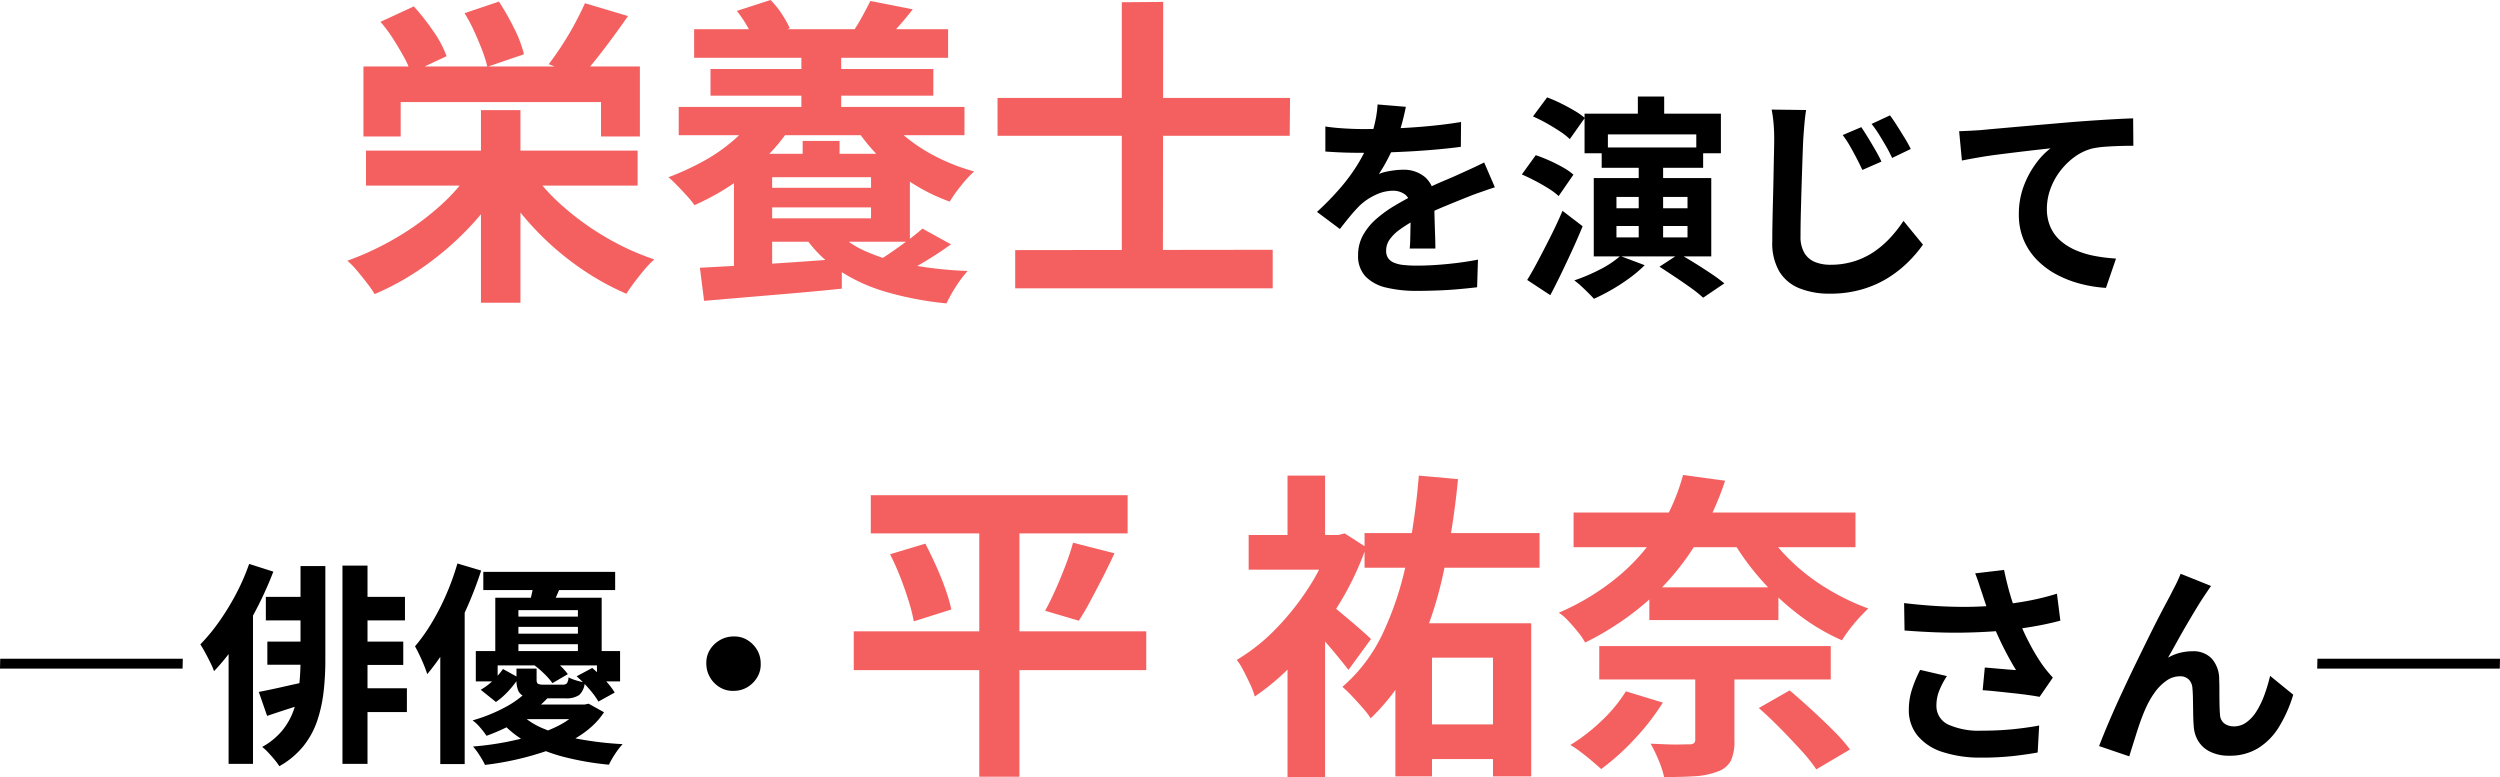
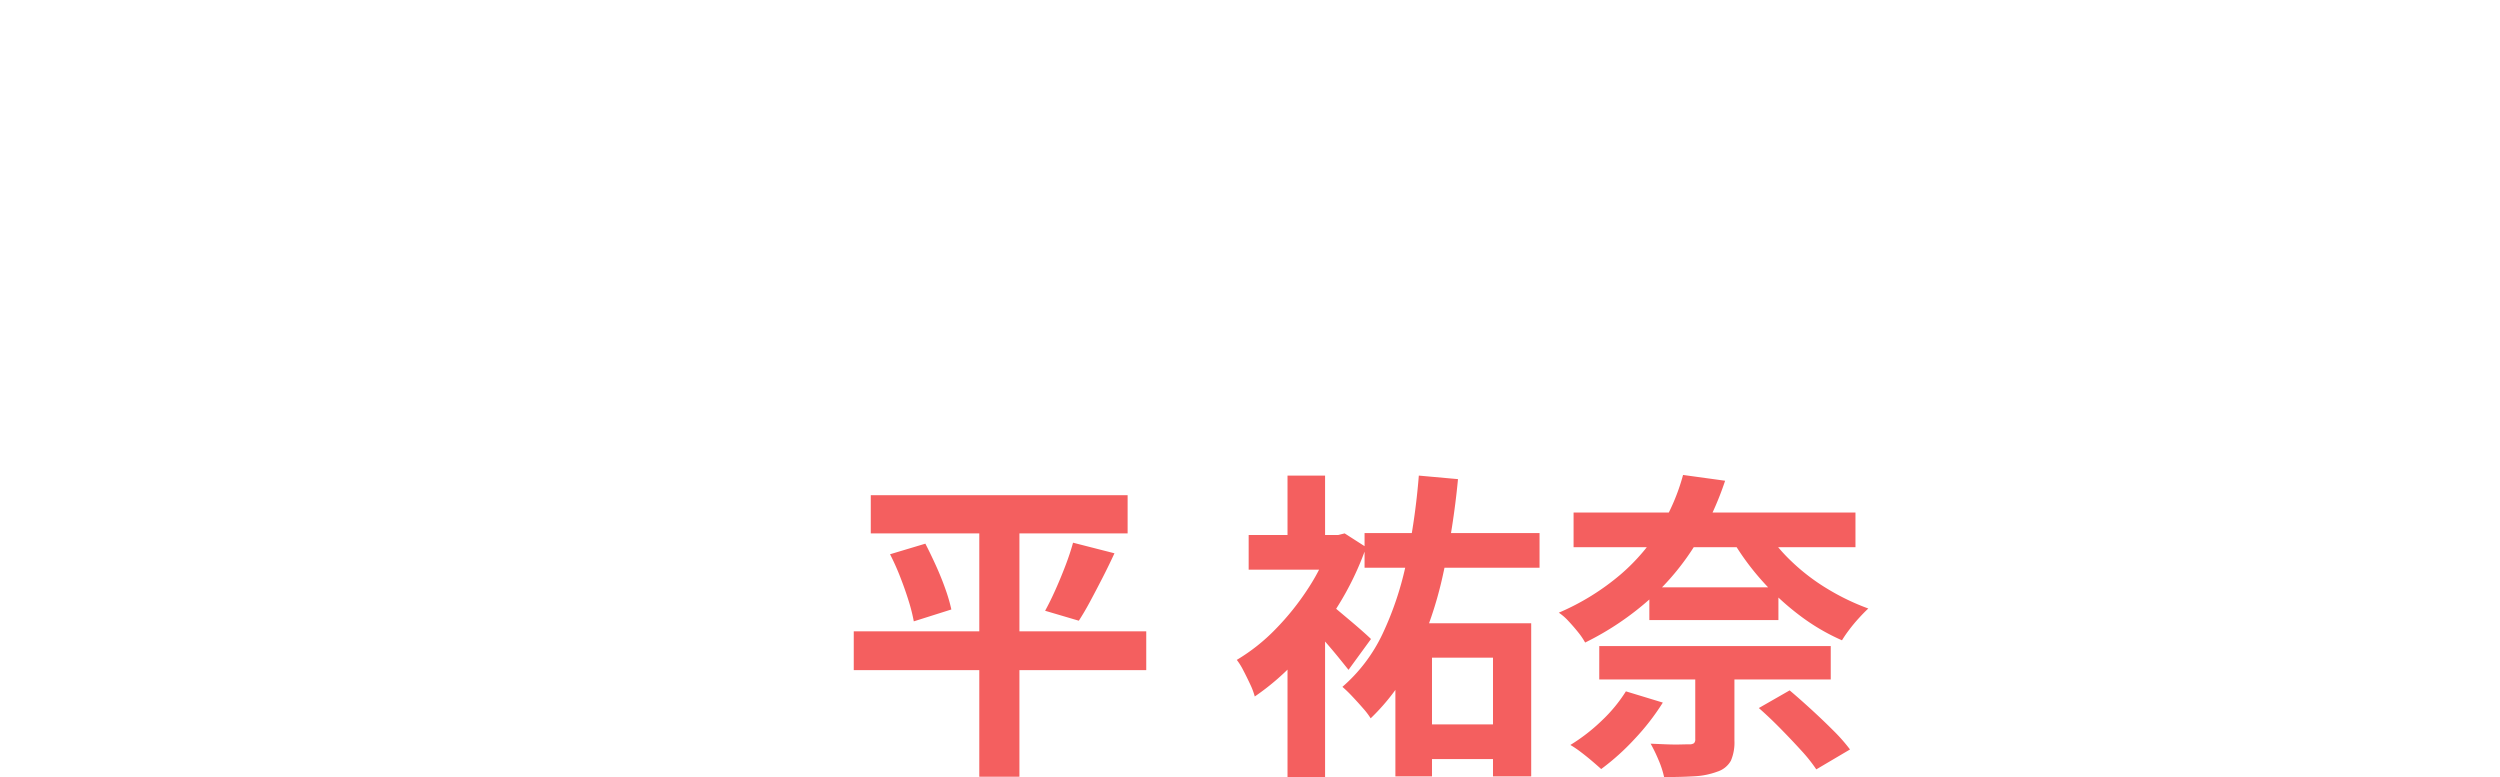
<svg xmlns="http://www.w3.org/2000/svg" width="584" height="181.525" viewBox="0 0 584 181.525">
  <g transform="translate(-197.51 -1875.468)">
-     <path d="M-106.5-28.875h63.45V-20.7H-106.5Zm26.85-9.45h9.225v45H-79.65Zm-2.325,14.1,7.5,2.925a60.037,60.037,0,0,1-8.1,10.575A69.839,69.839,0,0,1-92.887-1.838,62.609,62.609,0,0,1-104.475,4.65a27.939,27.939,0,0,0-1.8-2.587Q-107.4.6-108.6-.825a20.262,20.262,0,0,0-2.25-2.325A67.9,67.9,0,0,0-99.488-8.475a62.213,62.213,0,0,0,10.05-7.275A43.859,43.859,0,0,0-81.975-24.225Zm13.8-.225a46.132,46.132,0,0,0,7.538,8.475A63.148,63.148,0,0,0-50.55-8.663,59.749,59.749,0,0,0-39.15-3.45a20.966,20.966,0,0,0-2.288,2.363Q-42.675.375-43.8,1.875t-1.875,2.7A62.428,62.428,0,0,1-57.187-1.95a66.178,66.178,0,0,1-10.238-9,69.9,69.9,0,0,1-8.1-10.575ZM-107.1-48.525h64.575v16.35H-51.6V-40.2H-98.4v8.025h-8.7ZM-55.35-63.3l10.05,3q-2.7,3.9-5.588,7.688T-56.175-46.2l-7.65-2.85q1.5-1.95,3.112-4.425t3-5.062Q-56.325-61.125-55.35-63.3Zm-47.775,4.35,7.8-3.6a53.365,53.365,0,0,1,4.537,5.775,24.962,24.962,0,0,1,3.113,5.85L-96-47.025a21.6,21.6,0,0,0-1.65-3.713q-1.125-2.063-2.512-4.237A32.856,32.856,0,0,0-103.125-58.95Zm19.65-2.025,8.025-2.7a58.852,58.852,0,0,1,3.563,6.263A28.124,28.124,0,0,1-69.6-51.375l-8.55,2.925a29.367,29.367,0,0,0-1.2-3.825q-.825-2.175-1.875-4.463A39.6,39.6,0,0,0-83.475-60.975Zm53.625,3.75H29.475v6.675H-29.85Zm3.825,9.3h52.05V-41.7h-52.05Zm-7.425,8.85H33.3v6.6H-33.45Zm17.85,18.9H13.725V-15.6H-15.6ZM-4.8-53.55H4.5v17.7H-4.8Zm.3,22.425H4.125v6.75H-4.5ZM-19.875-61.5-12-64.05a20.251,20.251,0,0,1,2.625,3.263A24.966,24.966,0,0,1-7.5-57.45l-8.325,3.075A17.371,17.371,0,0,0-17.437-57.9,27.367,27.367,0,0,0-19.875-61.5Zm31.2-2.325,9.9,1.95q-1.575,2.025-3.112,3.75T15.45-55.2l-7.8-2.025q.975-1.5,1.987-3.375T11.325-63.825Zm3.3,26.625a29.408,29.408,0,0,0,5.325,5.437,39.6,39.6,0,0,0,7.237,4.575A46.886,46.886,0,0,0,35.55-24a27.618,27.618,0,0,0-3.037,3.3,32.807,32.807,0,0,0-2.662,3.75,44.634,44.634,0,0,1-8.775-4.312,44.386,44.386,0,0,1-7.65-6.112A41.541,41.541,0,0,1,7.5-34.8Zm-12,26.25A20.371,20.371,0,0,0,9.862-5.512a44.488,44.488,0,0,0,10.688,3.3A93.4,93.4,0,0,0,34.05-.75a24.75,24.75,0,0,0-2.7,3.563A32.778,32.778,0,0,0,29.1,6.825,77.15,77.15,0,0,1,14.813,4.088,40.39,40.39,0,0,1,3.638-1.125a29.134,29.134,0,0,1-8.062-8.25Zm-17.1-17.175H20.55v20.55H-14.475V-13.05h25.95v-9.6h-25.95Zm-6.075,0h8.925V1.05H-20.55ZM-28.5-1.5q4.2-.225,9.6-.525t11.475-.713Q-1.35-3.15,4.65-3.6V3.375q-5.7.6-11.437,1.087L-17.812,5.4l-9.713.825Zm51.975-9.15L30.15-6.975Q26.925-4.65,23.362-2.55T16.875.9l-5.1-3.225q1.875-1.05,4.013-2.513t4.2-3Q22.05-9.375,23.475-10.65ZM-15.6-37.05l8.4,2.475a38.645,38.645,0,0,1-6.112,7.462A55.549,55.549,0,0,1-21.15-20.85a58.246,58.246,0,0,1-8.625,4.725A18.99,18.99,0,0,0-31.5-18.263Q-32.625-19.5-33.787-20.7a27.274,27.274,0,0,0-2.062-1.95,62.46,62.46,0,0,0,8.1-3.712,40.03,40.03,0,0,0,7.05-4.875A26.694,26.694,0,0,0-15.6-37.05ZM45.15-5.625,105.3-5.7v9H45.15Zm-4.125-35.55H109.35l-.075,8.85H41.025ZM70.05-63.525l9.675-.075L79.65.6h-9.6Z" transform="translate(389.51 1939.518)" fill="#f45f5f" />
-     <path d="M-75.7-40.1q-.25,1.35-.8,3.5a42.957,42.957,0,0,1-1.6,4.85q-.8,1.85-1.825,3.825A35.239,35.239,0,0,1-82-24.4a8.4,8.4,0,0,1,1.65-.525,19.942,19.942,0,0,1,2.075-.35A16.846,16.846,0,0,1-76.35-25.4a7.688,7.688,0,0,1,5.225,1.8,6.7,6.7,0,0,1,2.075,5.35q0,1,.025,2.45t.075,3.025q.05,1.575.1,3.075T-68.8-7h-6q.1-.85.125-2.025t.05-2.475q.025-1.3.05-2.525t.025-2.225a3.85,3.85,0,0,0-1.275-3.325A4.7,4.7,0,0,0-78.65-20.5a9.659,9.659,0,0,0-4.225,1.025A13.6,13.6,0,0,0-86.45-17.05q-1.1,1.1-2.225,2.45T-91.1-11.55l-5.35-4a66.682,66.682,0,0,0,5.625-5.8A42.172,42.172,0,0,0-86.8-26.9a34.9,34.9,0,0,0,2.7-5.5,30.263,30.263,0,0,0,1.225-4.175A25.44,25.44,0,0,0-82.3-40.65Zm-18.8,4.6q1.9.3,4.4.45t4.4.15q3.3,0,7.225-.15t7.975-.525q4.05-.375,7.7-.975l-.05,5.8q-2.65.35-5.725.625t-6.25.45q-3.175.175-6.075.25t-5.15.075q-1,0-2.475-.025t-3.025-.1q-1.55-.075-2.95-.175Zm39.6,14.2q-.8.25-1.875.625l-2.15.75Q-60-19.55-60.85-19.2q-2.4.95-5.675,2.3t-6.825,3.15a30.543,30.543,0,0,0-3.8,2.35A10.029,10.029,0,0,0-79.5-9.075,4.48,4.48,0,0,0-80.3-6.5a3.05,3.05,0,0,0,.45,1.725A3.06,3.06,0,0,0-78.5-3.7a7.664,7.664,0,0,0,2.25.55,29.465,29.465,0,0,0,3.2.15q3.2,0,7.05-.375T-58.85-4.4l-.2,6.45q-1.6.2-4.05.425t-5.075.325q-2.625.1-5.025.1a29.85,29.85,0,0,1-7-.75A9.846,9.846,0,0,1-85.075-.425,6.9,6.9,0,0,1-86.85-5.45a9.459,9.459,0,0,1,1.175-4.7,14.3,14.3,0,0,1,3.125-3.8,28.776,28.776,0,0,1,4.275-3.075Q-75.95-18.4-73.7-19.55q2.3-1.2,4.15-2.05t3.475-1.525Q-64.45-23.8-62.95-24.5q1.45-.65,2.8-1.275T-57.4-27.1Zm20.95-17.2H-2.1v9.25H-7.85v-4.4H-28.5v4.4h-5.45Zm12.45-4h6.15v7.95H-21.5Zm.2,14.95h5.7v19.6h-5.7Zm4.85,24.8,4.6-3q1.7.95,3.675,2.175t3.8,2.45A36.168,36.168,0,0,1-1.3,1.15L-6.25,4.5A27.1,27.1,0,0,0-9.075,2.225Q-10.85.95-12.8-.35T-16.45-2.75Zm-9.15-2.5,5.7,2.15A30.765,30.765,0,0,1-23.4-.125,43.786,43.786,0,0,1-27.575,2.6Q-29.75,3.85-31.75,4.75q-.5-.55-1.35-1.4t-1.7-1.625A17.127,17.127,0,0,0-36.35.45,41.6,41.6,0,0,0-30.4-2.075,23.251,23.251,0,0,0-25.6-5.25Zm-.9-7V-9.6H-9.9v-2.65Zm0-6.8v2.65H-9.9v-2.65Zm-5.3-4.4H-4.35v18.3H-31.8Zm1.85-7.15h23.7v4.75h-23.7ZM-46-37.85l3.3-4.45a32.716,32.716,0,0,1,3.175,1.375q1.675.825,3.2,1.725A15.727,15.727,0,0,1-33.9-37.5l-3.5,4.95a15.085,15.085,0,0,0-2.325-1.825q-1.475-.975-3.125-1.9A34.643,34.643,0,0,0-46-37.85ZM-48.6-24.3l3.25-4.5q1.5.5,3.175,1.25T-39-25.95a14.139,14.139,0,0,1,2.45,1.7l-3.45,5a15.393,15.393,0,0,0-2.375-1.775q-1.475-.925-3.1-1.775T-48.6-24.3ZM-47.35.35q1.2-1.95,2.6-4.6t2.9-5.625q1.5-2.975,2.75-5.925l4.7,3.6q-1.1,2.7-2.375,5.475T-39.35-1.25q-1.3,2.7-2.6,5.15ZM30.7-35.35q.7,1.05,1.575,2.475T34-29.975q.85,1.475,1.4,2.675l-4.45,1.95q-.75-1.6-1.475-2.975t-1.45-2.65A22.822,22.822,0,0,0,26.35-33.5Zm6.7-2.75q.75,1,1.65,2.425t1.775,2.85A28.528,28.528,0,0,1,42.25-30.25l-4.35,2.1q-.75-1.6-1.525-2.925t-1.55-2.575A26.138,26.138,0,0,0,33.1-36.1ZM17.8-39.35q-.25,1.6-.4,3.375T17.15-32.7q-.1,2-.2,4.925t-.2,6.15q-.1,3.225-.175,6.3T16.5-9.9a7.425,7.425,0,0,0,.925,3.975,5.12,5.12,0,0,0,2.5,2.1A9.485,9.485,0,0,0,23.45-3.2a18.35,18.35,0,0,0,5.625-.825,17.694,17.694,0,0,0,4.65-2.25A22.1,22.1,0,0,0,37.5-9.55a30.773,30.773,0,0,0,3.05-3.9L45.1-7.9a30.288,30.288,0,0,1-3.2,3.8A27.289,27.289,0,0,1,37.275-.35,24.182,24.182,0,0,1,31.1,2.475,26.318,26.318,0,0,1,23.35,3.55a18.627,18.627,0,0,1-7.1-1.25,9.663,9.663,0,0,1-4.7-3.925A13.027,13.027,0,0,1,9.9-8.55q0-2.05.05-4.675t.125-5.475q.075-2.85.125-5.575t.1-4.95q.05-2.225.05-3.475,0-1.8-.15-3.525a29.5,29.5,0,0,0-.45-3.225ZM53.55-34.4q1.5-.05,2.85-.125t2.1-.125q1.55-.15,3.8-.35l5.075-.45q2.825-.25,6.025-.525t6.65-.575q2.6-.2,5.2-.375t4.925-.3Q92.5-37.35,94.2-37.4l.05,6.4q-1.35,0-3.1.05t-3.475.175a21.4,21.4,0,0,0-3.075.425,12.286,12.286,0,0,0-4.175,2.025A16.2,16.2,0,0,0,77.05-24.95a15.525,15.525,0,0,0-2.225,4.175A13.525,13.525,0,0,0,74.05-16.3a10.378,10.378,0,0,0,.85,4.325,9.237,9.237,0,0,0,2.375,3.2,13.455,13.455,0,0,0,3.575,2.2A21.374,21.374,0,0,0,85.275-5.25a38.619,38.619,0,0,0,4.925.6L87.85,2.2a31.119,31.119,0,0,1-6.125-1A25.356,25.356,0,0,1,76.175-1,18.5,18.5,0,0,1,71.65-4.425a15,15,0,0,1-3.05-4.65,15.065,15.065,0,0,1-1.1-5.875,18.443,18.443,0,0,1,1.15-6.65,21.777,21.777,0,0,1,2.85-5.275A16.848,16.848,0,0,1,74.9-30.4q-1.4.15-3.375.375t-4.25.5Q65-29.25,62.65-28.95t-4.525.675q-2.175.375-3.925.725Z" transform="translate(601.613 1940.518)" />
-     <path d="M-53.65-20.15l-.05,2.3H-96.35l.05-2.3Zm37.3-21.75h5.85V4.4h-5.85Zm-17.9,7.3h10.8v5.5h-10.8Zm20.95,0H-1.75v5.5H-13.3Zm.35,10.45h10.8v5.45h-10.8Zm-.35,10.9h12V-7.7h-12Zm-20.6-10.9h9.5v5.4h-9.5Zm-2,11.75q2.4-.45,5.7-1.2t6.8-1.5l.6,4.6q-2.9,1-5.775,1.925T-33.95-6.8Zm9.75-29.4h5.8v22.15a63.807,63.807,0,0,1-.4,7.15,33.074,33.074,0,0,1-1.475,6.775A19.5,19.5,0,0,1-25.45.225,19.222,19.222,0,0,1-31.1,4.95a13.892,13.892,0,0,0-1.1-1.5q-.7-.85-1.475-1.675A12.321,12.321,0,0,0-35.1.45a16.193,16.193,0,0,0,4.8-3.975A15.829,15.829,0,0,0-27.625-8.5a27.183,27.183,0,0,0,1.175-5.55,53.942,53.942,0,0,0,.3-5.65Zm-12-.5,5.65,1.8a83.5,83.5,0,0,1-3.8,8.475,83.307,83.307,0,0,1-4.75,8.1,47.639,47.639,0,0,1-5.3,6.675,16.463,16.463,0,0,0-.825-1.925Q-47.75-20.35-48.4-21.55t-1.15-1.95a43.588,43.588,0,0,0,4.375-5.3,58.319,58.319,0,0,0,3.95-6.45A50.461,50.461,0,0,0-38.15-42.3Zm-4.8,13.85,5.7-5.7V4.4h-5.7Zm59.5-12h30.8v4.25H16.55ZM22.4-30H41.25v2.4H22.4Zm0,4H41.25v2.45H22.4Zm-3.05-8.4H44.2v13.85H38.65V-31.5H24.75v10.95h-5.4ZM14.8-21.95H48.5v7.1H43.1V-18.6H19.9v3.75H14.8Zm6.35,4.2,3.7,2.05a24.8,24.8,0,0,1-2.35,3,17.11,17.11,0,0,1-3,2.65L15.95-12.9a14.484,14.484,0,0,0,2.9-2.2A17.847,17.847,0,0,0,21.15-17.75Zm3.15-.1H29v2.6q0,.75.325.95a2.879,2.879,0,0,0,1.325.2h4.4a1.368,1.368,0,0,0,1.025-.3,2.67,2.67,0,0,0,.375-1.4,10.328,10.328,0,0,0,1.775.7,15.466,15.466,0,0,0,2.025.5,4.334,4.334,0,0,1-1.3,2.925,5.355,5.355,0,0,1-3.25.775H29.95a12.748,12.748,0,0,1-3.5-.375,2.566,2.566,0,0,1-1.7-1.325,6.323,6.323,0,0,1-.45-2.65Zm3.95-.95,3.4-1.95a17.866,17.866,0,0,1,2.6,1.975A14.267,14.267,0,0,1,36.3-16.55l-3.6,2.1a15.511,15.511,0,0,0-1.925-2.2A21.973,21.973,0,0,0,28.25-18.8Zm10.1,2.75L42-18q1.45,1.25,2.975,2.85a15.9,15.9,0,0,1,2.275,2.9l-3.8,2.1a20,20,0,0,0-2.2-2.975A28.35,28.35,0,0,0,38.35-16.05ZM26.6-12.35l5.25,1.1a30.882,30.882,0,0,1-6.175,5.075A45.1,45.1,0,0,1,17.3-2.15,18.256,18.256,0,0,0,15.8-4.1a9.669,9.669,0,0,0-1.75-1.65A38.082,38.082,0,0,0,21.625-8.8,22.18,22.18,0,0,0,26.6-12.35Zm12.5,2.9h1.1l.95-.2,3.6,2q-3.2,4.9-10.325,7.9A69.313,69.313,0,0,1,16.95,4.65a20.376,20.376,0,0,0-1.25-2.2A17.21,17.21,0,0,0,14.15.35,68.762,68.762,0,0,0,30.4-2.925Q36.9-5.25,39.1-8.55ZM24.9-7.6a17.234,17.234,0,0,0,5.775,3.8,39.7,39.7,0,0,0,8.3,2.425A78.638,78.638,0,0,0,49.1-.2a17.08,17.08,0,0,0-1.775,2.3A18.664,18.664,0,0,0,45.9,4.6,66.737,66.737,0,0,1,35.35,2.775a35.978,35.978,0,0,1-8.675-3.45A23.617,23.617,0,0,1,20.2-6Zm.75-1.85H40.5v3.4H22.3ZM28.4-38.5l6.5.75q-.65,1.6-1.275,3T32.55-32.3l-5.2-.9q.35-1.25.65-2.7A22.686,22.686,0,0,0,28.4-38.5ZM10.5-42.4l5.55,1.65a88.682,88.682,0,0,1-3.375,8.8A81.507,81.507,0,0,1,8.35-23.525a50.182,50.182,0,0,1-4.9,6.975q-.2-.7-.7-1.95T1.65-21Q1.05-22.25.6-23.05A41.677,41.677,0,0,0,4.475-28.5,55.663,55.663,0,0,0,7.9-35.175,59.512,59.512,0,0,0,10.5-42.4Zm-4,13.75,5.55-5.55.15.1V4.45H6.5ZM75-25.35a5.723,5.723,0,0,1,3.225.825,6.677,6.677,0,0,1,2.275,2.3A6.173,6.173,0,0,1,81.35-19a5.747,5.747,0,0,1-.825,3.2,6.607,6.607,0,0,1-2.3,2.3A6.174,6.174,0,0,1,75-12.65a5.747,5.747,0,0,1-3.2-.825,6.478,6.478,0,0,1-2.3-2.35A6.253,6.253,0,0,1,68.65-19a5.723,5.723,0,0,1,.825-3.225,6.545,6.545,0,0,1,2.35-2.275A6.253,6.253,0,0,1,75-25.35Z" transform="translate(293.86 2049.5)" />
    <path d="M-113.587-59.1h60v8.925h-60Zm-3.975,31.8h68.325v9.075h-68.325Zm8.475-18,8.25-2.475q1.275,2.475,2.512,5.212t2.175,5.4A39.452,39.452,0,0,1-94.762-32.4l-8.775,2.775a40.206,40.206,0,0,0-1.2-4.763q-.825-2.663-1.95-5.55A56.505,56.505,0,0,0-109.087-45.3Zm42.75-2.7,9.675,2.475q-1.35,2.925-2.813,5.775t-2.85,5.438q-1.388,2.588-2.663,4.537L-72.862-32.1q1.2-2.175,2.438-4.95t2.325-5.625Q-67.012-45.525-66.337-48Zm-21.9-7.35h9.375V6.675h-9.375ZM13.688-5.55H35.963v8.1H13.688ZM1.763-50.25H42.638v8.1H1.763Zm7.2,21.075H40.688V6.6H31.763V-21.15H17.513V6.6H8.963ZM-25.312-49.8h22.5v8.1h-22.5Zm9.075-13.875h8.775V-46.05h-8.775Zm9.3,29.55A23,23,0,0,1-4.687-32.4l3.075,2.588q1.65,1.388,3,2.587T3.263-25.5l-5.25,7.2q-.9-1.125-2.175-2.7t-2.7-3.225q-1.425-1.65-2.775-3.113t-2.325-2.437ZM-6.112-49.8h1.725l1.5-.375L2.138-46.95A69.206,69.206,0,0,1-4.575-33.038,83.047,83.047,0,0,1-13.687-21a57.219,57.219,0,0,1-10.2,8.925,16.6,16.6,0,0,0-1.087-2.887q-.787-1.687-1.613-3.262a14.615,14.615,0,0,0-1.5-2.4,43.9,43.9,0,0,0,9.038-7.163,60.747,60.747,0,0,0,7.725-9.675A46.811,46.811,0,0,0-6.112-48.225Zm20.55-13.875,9.15.825a184.254,184.254,0,0,1-3.562,22.575A88.053,88.053,0,0,1,13.613-21.45,49.419,49.419,0,0,1,3.188-6.975,16.654,16.654,0,0,0,1.425-9.3q-1.238-1.425-2.55-2.812a29.57,29.57,0,0,0-2.288-2.213A37.622,37.622,0,0,0,6-26.775a74.524,74.524,0,0,0,5.55-16.763A161.148,161.148,0,0,0,14.438-63.675ZM-16.237-24.15l8.775-10.575V6.75h-8.775Zm66.825-30.9h65.85v8.1H50.587Zm6,31.2h54.075v7.8H56.587Zm11.7-13.725h30.15v7.65H68.287ZM95.212-51.3a39.151,39.151,0,0,0,6.15,7.538,47.509,47.509,0,0,0,8.438,6.487,54.15,54.15,0,0,0,9.637,4.65q-.975.9-2.175,2.213t-2.25,2.7a28.8,28.8,0,0,0-1.725,2.512,48.6,48.6,0,0,1-9.937-5.85,60.659,60.659,0,0,1-8.738-8.063,60.135,60.135,0,0,1-6.9-9.412Zm-16.2,32.25h9.15V-1.8a10.823,10.823,0,0,1-.825,4.725,5.533,5.533,0,0,1-3.15,2.55,17.883,17.883,0,0,1-5.363,1.088q-3.038.188-7.087.188a21.882,21.882,0,0,0-1.313-4.013A36.089,36.089,0,0,0,68.588-1.05q1.725.075,3.6.15t3.338.037Q76.987-.9,77.512-.9a1.923,1.923,0,0,0,1.2-.262,1.2,1.2,0,0,0,.3-.938Zm-16.2,5.775,8.625,2.625A54.859,54.859,0,0,1,64.8-2.1a55.284,55.284,0,0,1-7.763,6.975q-.825-.75-2.1-1.838T52.275.9A23.443,23.443,0,0,0,49.837-.75,42.574,42.574,0,0,0,57.15-6.413,35.062,35.062,0,0,0,62.813-13.275Zm31.05,3.9,7.2-4.125q2.4,2.025,5.1,4.5t5.1,4.875A40.547,40.547,0,0,1,115.162.3l-7.875,4.65A36.753,36.753,0,0,0,103.725.488Q101.437-2.025,98.85-4.65T93.863-9.375Zm-17.7-54.45,9.825,1.35A71.338,71.338,0,0,1,79.313-48,58.76,58.76,0,0,1,68.737-35.138a67.155,67.155,0,0,1-15.45,10.462A16.193,16.193,0,0,0,51.6-27.15q-1.088-1.35-2.25-2.587a12.121,12.121,0,0,0-2.213-1.913,56.432,56.432,0,0,0,14.475-8.963,46.3,46.3,0,0,0,9.375-11.062A47.541,47.541,0,0,0,76.162-63.825Z" transform="translate(514.51 2050.242)" fill="#f45f5f" />
-     <path d="M-49.65-35.5q-.3-.85-.7-2.1t-.9-2.5l6.75-.8q.4,1.95.9,3.875t1.1,3.75q.6,1.825,1.2,3.425a50.553,50.553,0,0,0,2.725,6.075A44.421,44.421,0,0,0-35.8-19.1q.65.95,1.325,1.775T-33.1-15.75l-3.1,4.5q-1.05-.2-2.65-.425t-3.475-.425l-3.75-.4q-1.875-.2-3.425-.3l.5-5.3q1.25.1,2.65.225t2.625.225q1.225.1,2.025.15-.9-1.45-1.9-3.3t-1.95-3.875Q-46.5-26.7-47.3-28.75q-.8-2.1-1.375-3.8T-49.65-35.5Zm-18.2,2.35q4.65.55,8.75.75t7.65.1q3.55-.1,6.5-.45,2.3-.3,4.475-.65t4.3-.85q2.125-.5,4.025-1.1l.8,6.3q-1.65.45-3.575.85t-3.975.725q-2.05.325-4.05.575-5.05.55-11.1.65t-13.7-.5Zm10,17.05a18.383,18.383,0,0,0-1.8,3.425A9.139,9.139,0,0,0-60.3-9.35a4.8,4.8,0,0,0,2.75,4.575A17.414,17.414,0,0,0-49.7-3.35a71.415,71.415,0,0,0,7.425-.35q3.325-.35,5.975-.85l-.35,6.3q-2.1.4-5.475.8a68.841,68.841,0,0,1-7.975.4,28.254,28.254,0,0,1-8.8-1.325,12.373,12.373,0,0,1-5.8-3.8A9.333,9.333,0,0,1-66.75-8.25a15.505,15.505,0,0,1,.675-4.525A29.426,29.426,0,0,1-64.1-17.55ZM3.85-37.15q-.35.5-.775,1.125T2.25-34.8q-.9,1.35-1.975,3.125t-2.225,3.75Q-3.1-25.95-4.175-24T-6.2-20.4a10.881,10.881,0,0,1,2.85-1.15,12.321,12.321,0,0,1,2.9-.35,5.879,5.879,0,0,1,4.425,1.675A7.169,7.169,0,0,1,5.75-15.4q.05,1.1.05,2.65t.025,3.1q.025,1.55.125,2.6A2.676,2.676,0,0,0,7.025-4.975,3.792,3.792,0,0,0,9.2-4.35a4.908,4.908,0,0,0,2.925-.95A9.14,9.14,0,0,0,14.5-7.925a20.1,20.1,0,0,0,1.825-3.8A40.174,40.174,0,0,0,17.65-16.15l5.4,4.4a31.744,31.744,0,0,1-3.3,7.475,15.07,15.07,0,0,1-4.875,5A12.54,12.54,0,0,1,8.15,2.5a9.788,9.788,0,0,1-4.6-.975A6.6,6.6,0,0,1,.8-1.025,7.638,7.638,0,0,1-.2-4.45q-.1-1.35-.125-3t-.05-3.225Q-.4-12.25-.5-13.25a3.128,3.128,0,0,0-.85-2.05,2.839,2.839,0,0,0-2.1-.75A5.409,5.409,0,0,0-6.6-15a11.547,11.547,0,0,0-2.725,2.75A20.453,20.453,0,0,0-11.45-8.5q-.5,1.1-1.05,2.6t-1.05,3.1q-.5,1.6-.95,3.025t-.75,2.425L-22.3.25q.95-2.5,2.325-5.725t3.025-6.775q1.65-3.55,3.35-7.05t3.25-6.625q1.55-3.125,2.775-5.45T-5.7-34.9q.5-1,1.15-2.25T-3.25-40Zm67.5,17-.05,2.3H28.65l.05-2.3Z" transform="translate(710.16 2049.5)" />
  </g>
</svg>